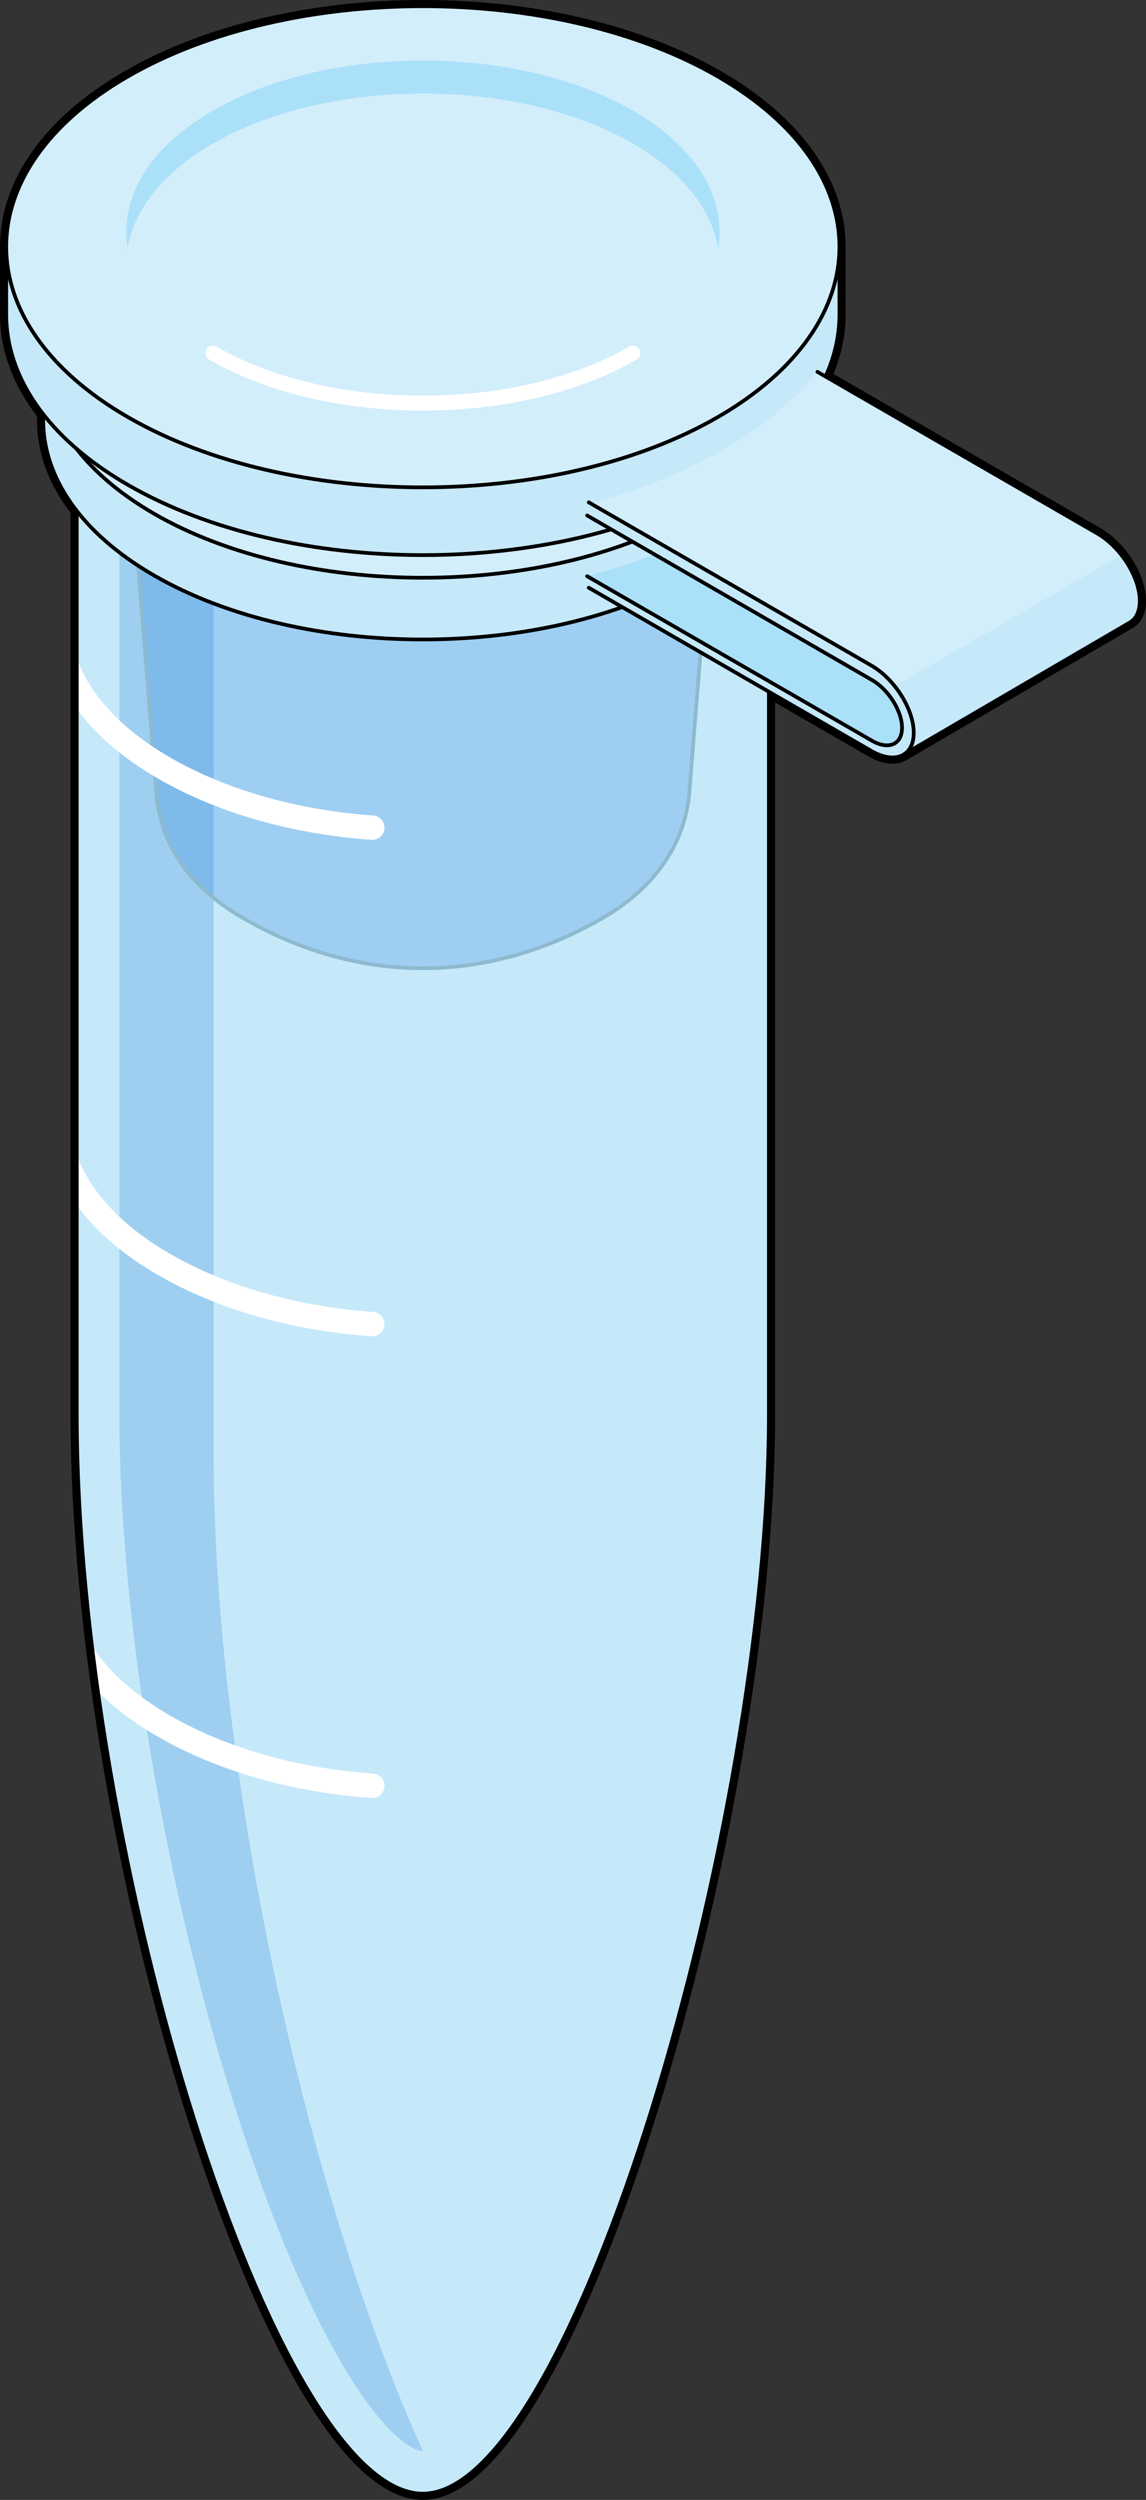
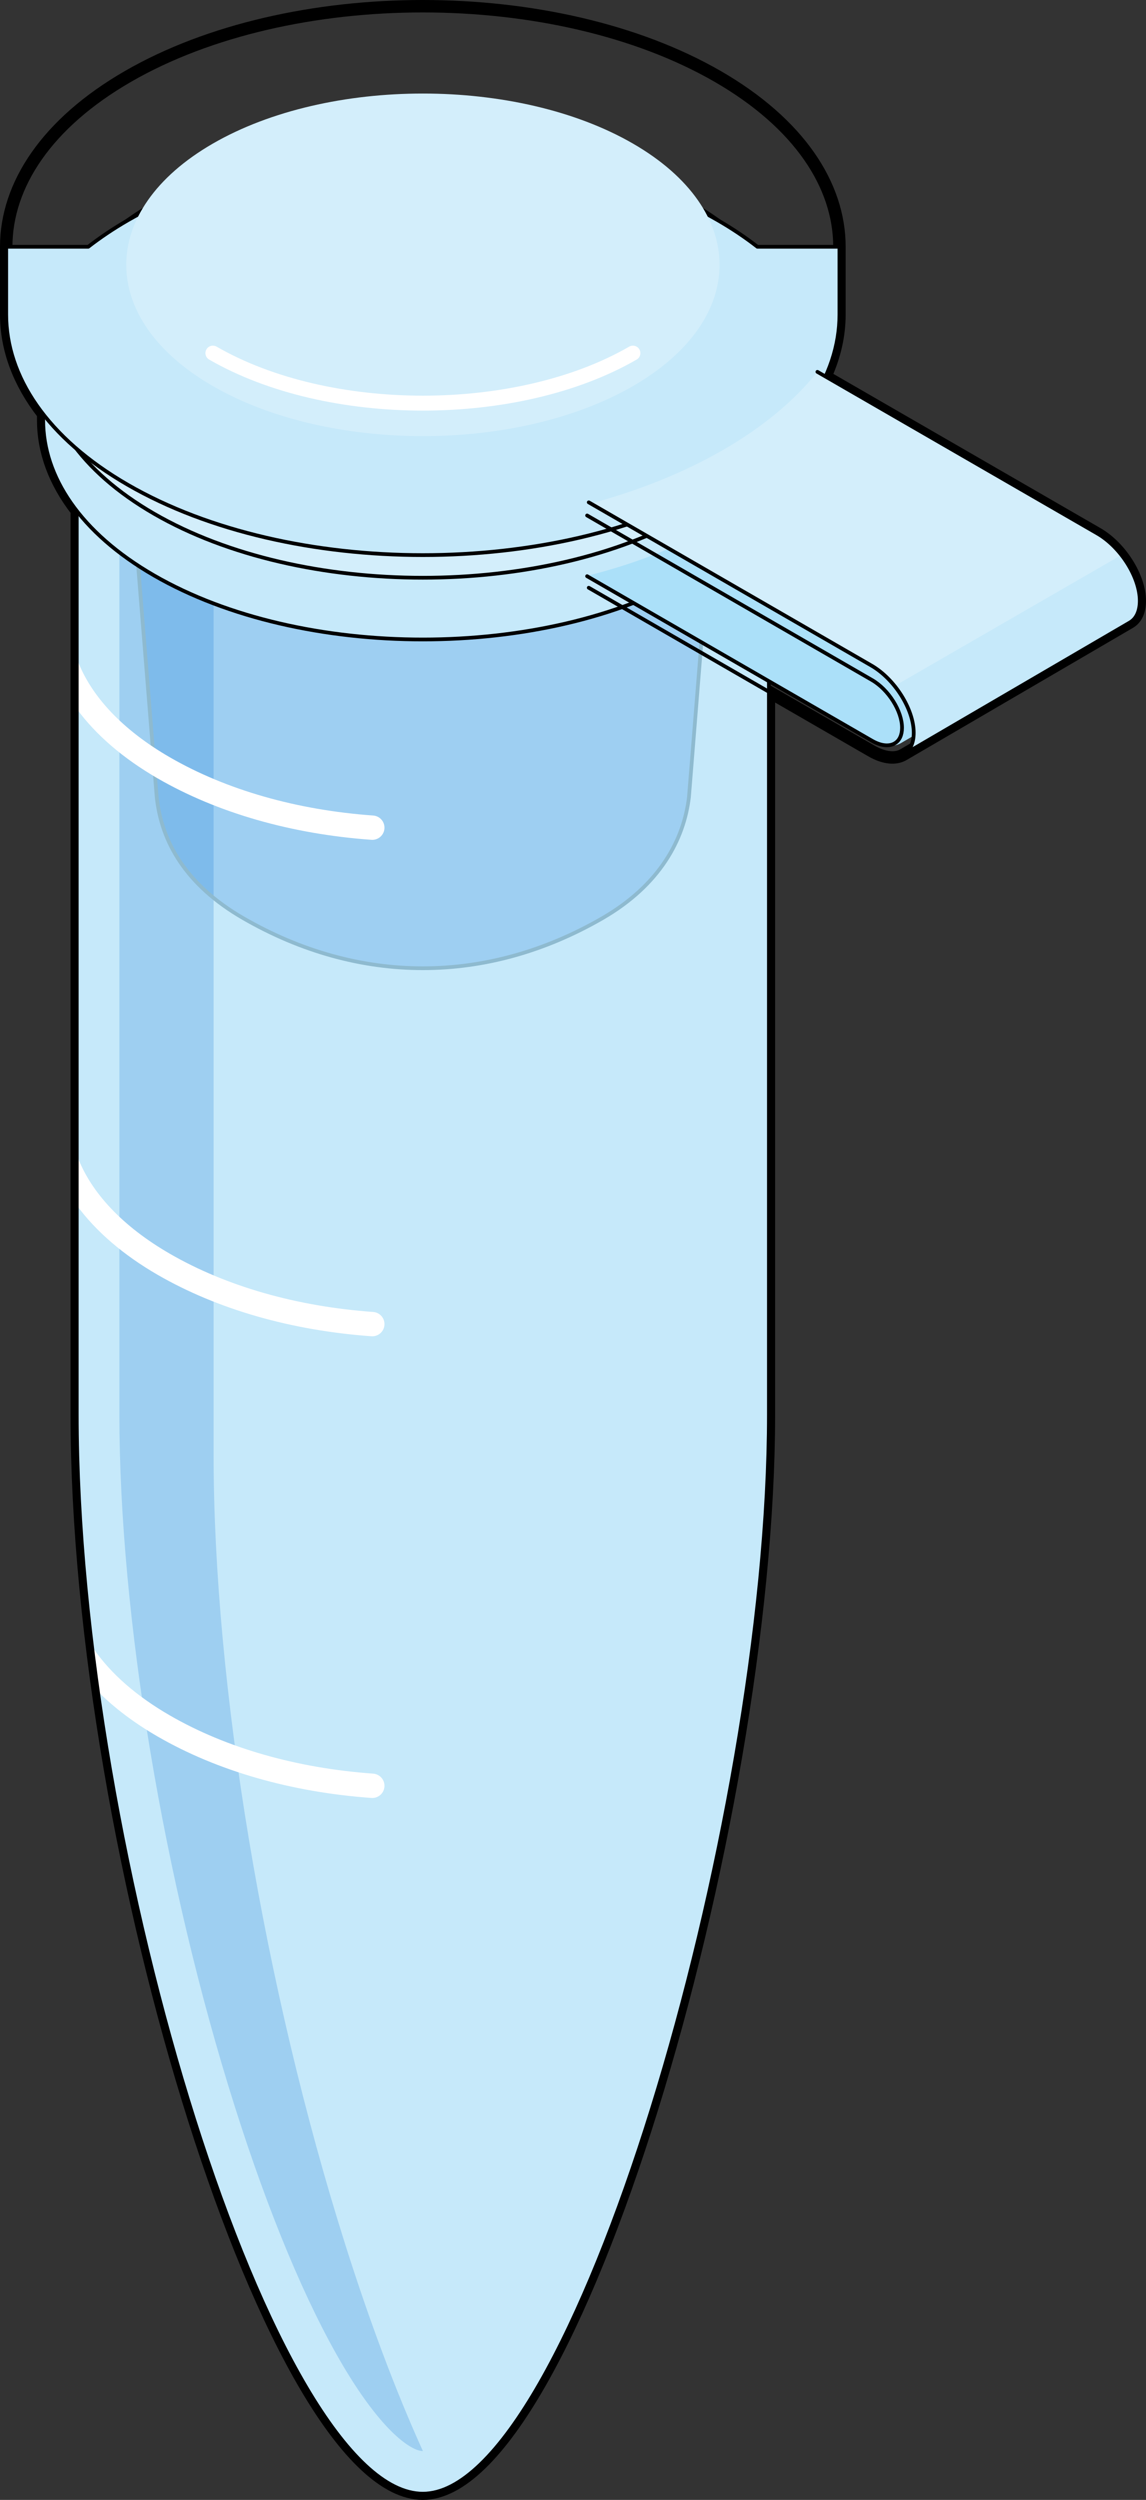
<svg xmlns="http://www.w3.org/2000/svg" version="1.1" id="Layer_1" x="0px" y="0px" width="230.386px" height="502.5px" viewBox="0 0 230.386 502.5" enable-background="new 0 0 230.386 502.5" xml:space="preserve">
  <rect x="0" y="0" width="230.386" height="502.5" fill="#333333" stroke="none" />
  <g>
    <path fill="none" stroke="#000000" stroke-width="2.5" stroke-miterlimit="10" d="M220.607,107.24l-54.662-31.563   c1.858-4.074,2.812-8.262,2.812-12.452V49.61c0.002-12.412-8.151-24.823-24.459-34.239c-32.612-18.828-85.977-18.828-118.589,0   C9.402,24.786,1.25,37.196,1.25,49.606l0,0v13.619c0,6.835,2.487,13.667,7.434,20.001v1.251c0,6.216,2.258,12.428,6.747,18.189   v181.644c0,88.549,39.715,216.939,69.572,216.939c30.114,0,69.573-134.21,69.573-216.939v-145.26l20.589,11.888   c2.626,1.518,4.97,1.68,6.53,0.713l45.442-26.529c1.313-0.771,1.998-2.294,1.998-4.355   C229.136,116.051,225.324,109.966,220.607,107.24z" />
    <g>
      <path fill="#D3EEFB" stroke="#000000" stroke-width="0.75" stroke-linecap="round" stroke-linejoin="round" stroke-miterlimit="10" d="    M134.259,115.373c-23.247,13.422-67.815,17.723-98.511,0c-27.09-15.641-27.09-41.234,0-56.876c27.09-15.641,71.42-15.641,98.511,0    C161.349,74.139,161.349,99.732,134.259,115.373z" />
      <path fill="#C6E9FA" d="M127.214,111.306c-19.922,11.502-58.116,15.188-84.421,0c-23.215-13.403-23.215-35.337,0-48.741    c23.216-13.403,61.205-13.403,84.421,0C150.429,75.969,150.429,97.902,127.214,111.306z" />
      <g>
        <path fill="#C6E9FA" d="M140.88,86.936c-1.992-1.548-4.193-3.032-6.621-4.434c-27.091-15.641-71.421-15.641-98.511,0     c-2.428,1.401-4.629,2.886-6.621,4.434H15.431v197.375c0,88.549,39.715,216.939,69.572,216.939     c30.114,0,69.573-134.21,69.573-216.939V86.936H140.88z" />
        <path opacity="0.2" fill="#006AD1" d="M69.424,451.213C53.089,399.596,42.94,338.731,42.94,292.374V88.364     c-0.995,0.502-1.972,1.018-2.908,1.558c-2.022,1.168-3.924,2.439-5.65,3.781l-2.319,1.801h-8.063v188.807     c0,40.594,8.886,93.891,23.19,139.09c6.804,21.499,14.316,39.497,21.726,52.049c8.029,13.603,13.891,17.232,16.088,17.232     c0.005,0,0.011-0.002,0.016-0.002C79.652,480.859,74.374,466.853,69.424,451.213z" />
        <g opacity="0.2">
          <path fill="#006AD1" d="M132.888,83.969c-1.706-1.326-3.594-2.598-5.674-3.799c-23.216-13.403-61.205-13.403-84.421,0      c-2.081,1.201-3.967,2.473-5.674,3.799H25.381l6.121,76.232c0.952,8.968,5.804,17.668,17.412,24.37      c23.215,13.404,48.963,13.404,72.18,0c11.607-6.702,16.418-15.866,17.411-24.37l6.12-76.232H132.888z" />
        </g>
        <g>
          <path fill="none" stroke="#8EBACF" stroke-width="0.75" stroke-linecap="round" stroke-linejoin="round" stroke-miterlimit="10" d="      M132.888,83.969c-1.706-1.326-3.594-2.598-5.674-3.799c-23.216-13.403-61.205-13.403-84.421,0      c-2.081,1.201-3.967,2.473-5.674,3.799H25.381l6.121,76.232c0.952,8.968,5.804,17.668,17.412,24.37      c23.215,13.404,48.963,13.404,72.18,0c11.607-6.702,16.418-15.866,17.411-24.37l6.12-76.232H132.888z" />
        </g>
        <path fill="#FFFFFF" d="M75.019,356.514c-15.392-1.104-29.52-5.146-40.854-11.69c-6.644-3.836-11.768-8.292-15.23-13.244     c-0.121-0.173-0.265-0.317-0.418-0.449c0.36,2.949,0.75,5.909,1.166,8.876c3.309,3.304,7.326,6.339,12.034,9.058     c11.973,6.913,26.826,11.178,42.952,12.334c0.061,0.005,0.119,0.007,0.178,0.007c1.272,0,2.348-0.983,2.439-2.272     C77.382,357.783,76.367,356.611,75.019,356.514z M31.716,256.261c11.973,6.913,26.826,11.179,42.954,12.336     c0.06,0.004,0.119,0.006,0.178,0.006c1.271,0,2.347-0.984,2.439-2.273c0.096-1.348-0.919-2.521-2.268-2.617     c-15.393-1.104-29.521-5.146-40.855-11.691c-9.45-5.456-15.896-12.26-18.645-19.677c-0.023-0.065-0.06-0.121-0.089-0.184v10.112     C19.267,247.502,24.765,252.247,31.716,256.261z M31.716,156.473c11.973,6.912,26.825,11.179,42.954,12.335     c0.06,0.005,0.119,0.007,0.178,0.007c1.271,0,2.347-0.983,2.438-2.272c0.097-1.349-0.917-2.521-2.267-2.617     c-15.393-1.105-29.521-5.147-40.855-11.692c-9.45-5.456-15.897-12.261-18.645-19.678c-0.023-0.065-0.06-0.121-0.089-0.184v10.113     C19.267,147.713,24.765,152.459,31.716,156.473z" />
        <path fill="none" stroke="#000000" stroke-width="0.75" stroke-linecap="round" stroke-linejoin="round" stroke-miterlimit="10" d="     M140.88,86.936c-1.992-1.548-4.193-3.032-6.621-4.434c-27.091-15.641-71.421-15.641-98.511,0     c-2.428,1.401-4.629,2.886-6.621,4.434H15.431v197.375c0,88.549,39.715,216.939,69.572,216.939     c30.114,0,69.573-134.21,69.573-216.939V86.936H140.88z" />
      </g>
      <g>
        <path fill="#C6E9FA" stroke="#000000" stroke-width="0.75" stroke-linecap="round" stroke-linejoin="round" stroke-miterlimit="10" d="     M146.299,72.066c-2.185-1.698-4.6-3.326-7.264-4.863c-29.718-17.157-78.346-17.157-108.063,0     c-2.663,1.537-5.079,3.165-7.264,4.863H8.684v12.411l0,0c0,11.309,7.43,22.616,22.288,31.194     c29.718,17.159,78.346,17.159,108.063,0c14.858-8.578,22.288-19.886,22.288-31.194l0,0V72.066H146.299z" />
        <path fill="#D3EEFB" stroke="#000000" stroke-width="0.75" stroke-linecap="round" stroke-linejoin="round" stroke-miterlimit="10" d="     M139.035,103.262c-29.718,17.158-78.346,17.158-108.063,0c-29.718-17.157-29.718-45.233,0-62.392     c29.718-17.157,78.346-17.157,108.063,0C168.752,58.028,168.752,86.104,139.035,103.262z" />
      </g>
      <g>
        <path fill="#C6E9FA" stroke="#000000" stroke-width="0.75" stroke-linecap="round" stroke-linejoin="round" stroke-miterlimit="10" d="     M152.269,49.606c-2.397-1.863-5.048-3.649-7.971-5.337c-32.612-18.828-85.977-18.828-118.589,0     c-2.923,1.688-5.573,3.474-7.972,5.337H1.25v13.619l0,0c0,12.41,8.153,24.819,24.459,34.234     c32.612,18.829,85.977,18.829,118.589,0c16.306-9.415,24.459-21.824,24.459-34.234l0,0V49.606H152.269z" />
-         <path fill="#D3EEFB" stroke="#000000" stroke-width="0.75" stroke-linecap="round" stroke-linejoin="round" stroke-miterlimit="10" d="     M144.298,83.841c-32.612,18.829-85.977,18.829-118.589,0s-32.612-49.641,0-68.47c32.612-18.828,85.977-18.828,118.589,0     C176.91,34.2,176.91,65.012,144.298,83.841z" />
      </g>
      <g>
-         <path fill="#ABE0F9" d="M127.238,70.978c-23.221,13.407-61.219,13.407-84.439,0c-23.221-13.406-23.221-35.345,0-48.752     s61.219-13.407,84.439,0C150.46,35.633,150.46,57.571,127.238,70.978z" />
        <path fill="#D3EEFB" d="M127.238,77.61c-23.221,13.407-61.219,13.407-84.439,0s-23.221-35.345,0-48.753     c23.221-13.406,61.219-13.406,84.439,0C150.46,42.266,150.46,64.203,127.238,77.61z" />
        <path fill="none" stroke="#FFFFFF" stroke-width="3" stroke-linecap="round" stroke-linejoin="round" stroke-miterlimit="10" d="     M127.238,70.978c-23.221,13.407-61.219,13.407-84.439,0" />
      </g>
-       <path fill="#C6E9FA" d="M227.138,125.122c-1.56,0.966-3.904,0.805-6.53-0.714l-56.805-32.796l-45.442,26.528l56.805,32.798    c2.626,1.518,4.97,1.68,6.53,0.713L227.138,125.122z" />
      <path fill="#ABE0F9" d="M220.111,122.081l-56.805-32.796l-1.589,0.928c-4.072,5.613-10.032,10.869-17.916,15.421    c-7.651,4.418-16.454,7.786-25.854,10.131l-0.084,0.049l56.805,32.798c2.626,1.518,4.97,1.679,6.53,0.713l45.442-26.53    C225.082,123.761,222.737,123.6,220.111,122.081z" />
      <path fill="#D3EEFB" d="M220.607,107.24l-56.279-32.496c-4.541,5.692-10.856,11.019-18.95,15.69    c-7.935,4.582-16.959,8.171-26.599,10.78l56.386,32.555c4.724,2.726,8.527,8.811,8.527,13.526c0,2.096-0.747,3.586-1.997,4.355    l45.442-26.529c1.313-0.771,1.998-2.294,1.998-4.355C229.136,116.051,225.324,109.966,220.607,107.24z" />
-       <path fill="#C6E9FA" d="M118.36,118.141l56.805,32.798c2.626,1.518,4.97,1.68,6.53,0.713c1.25-0.77,1.997-2.26,1.997-4.355    c0-4.716-3.804-10.801-8.527-13.526l-56.805-32.797l-0.005,2.717l56.922,32.986c3.357,1.938,6.063,6.264,6.063,9.616    c0,1.49-0.531,2.55-1.42,3.096c-1.109,0.688-2.776,0.573-4.643-0.507l-56.922-32.985L118.36,118.141z" />
      <path fill="#C6E9FA" d="M183.692,147.296c0,2.096-0.747,3.586-1.997,4.355l45.442-26.529c1.313-0.771,1.998-2.294,1.998-4.355    c0-2.919-1.463-6.362-3.695-9.209l-45.601,26.328C182.162,140.771,183.692,144.307,183.692,147.296z" />
      <g>
        <path fill="none" stroke="#000000" stroke-width="0.75" stroke-linecap="round" stroke-linejoin="round" stroke-miterlimit="10" d="     M118.36,118.141l56.805,32.798c2.626,1.518,4.97,1.68,6.53,0.713c1.25-0.77,1.997-2.26,1.997-4.355     c0-4.716-3.804-10.801-8.527-13.526l-56.805-32.797" />
        <path fill="none" stroke="#000000" stroke-width="0.75" stroke-linecap="round" stroke-linejoin="round" stroke-miterlimit="10" d="     M118.031,115.82l57.246,33.061c1.866,1.08,3.533,1.195,4.643,0.507c0.889-0.546,1.42-1.605,1.42-3.096     c0-3.353-2.705-7.678-6.063-9.616l-57.246-33.061" />
        <path fill="none" stroke="#000000" stroke-width="0.75" stroke-linecap="round" stroke-linejoin="round" stroke-miterlimit="10" d="     M181.695,151.651l45.442-26.529c1.313-0.771,1.998-2.294,1.998-4.355c0-4.716-3.812-10.801-8.528-13.526l-56.279-32.496" />
      </g>
    </g>
  </g>
</svg>